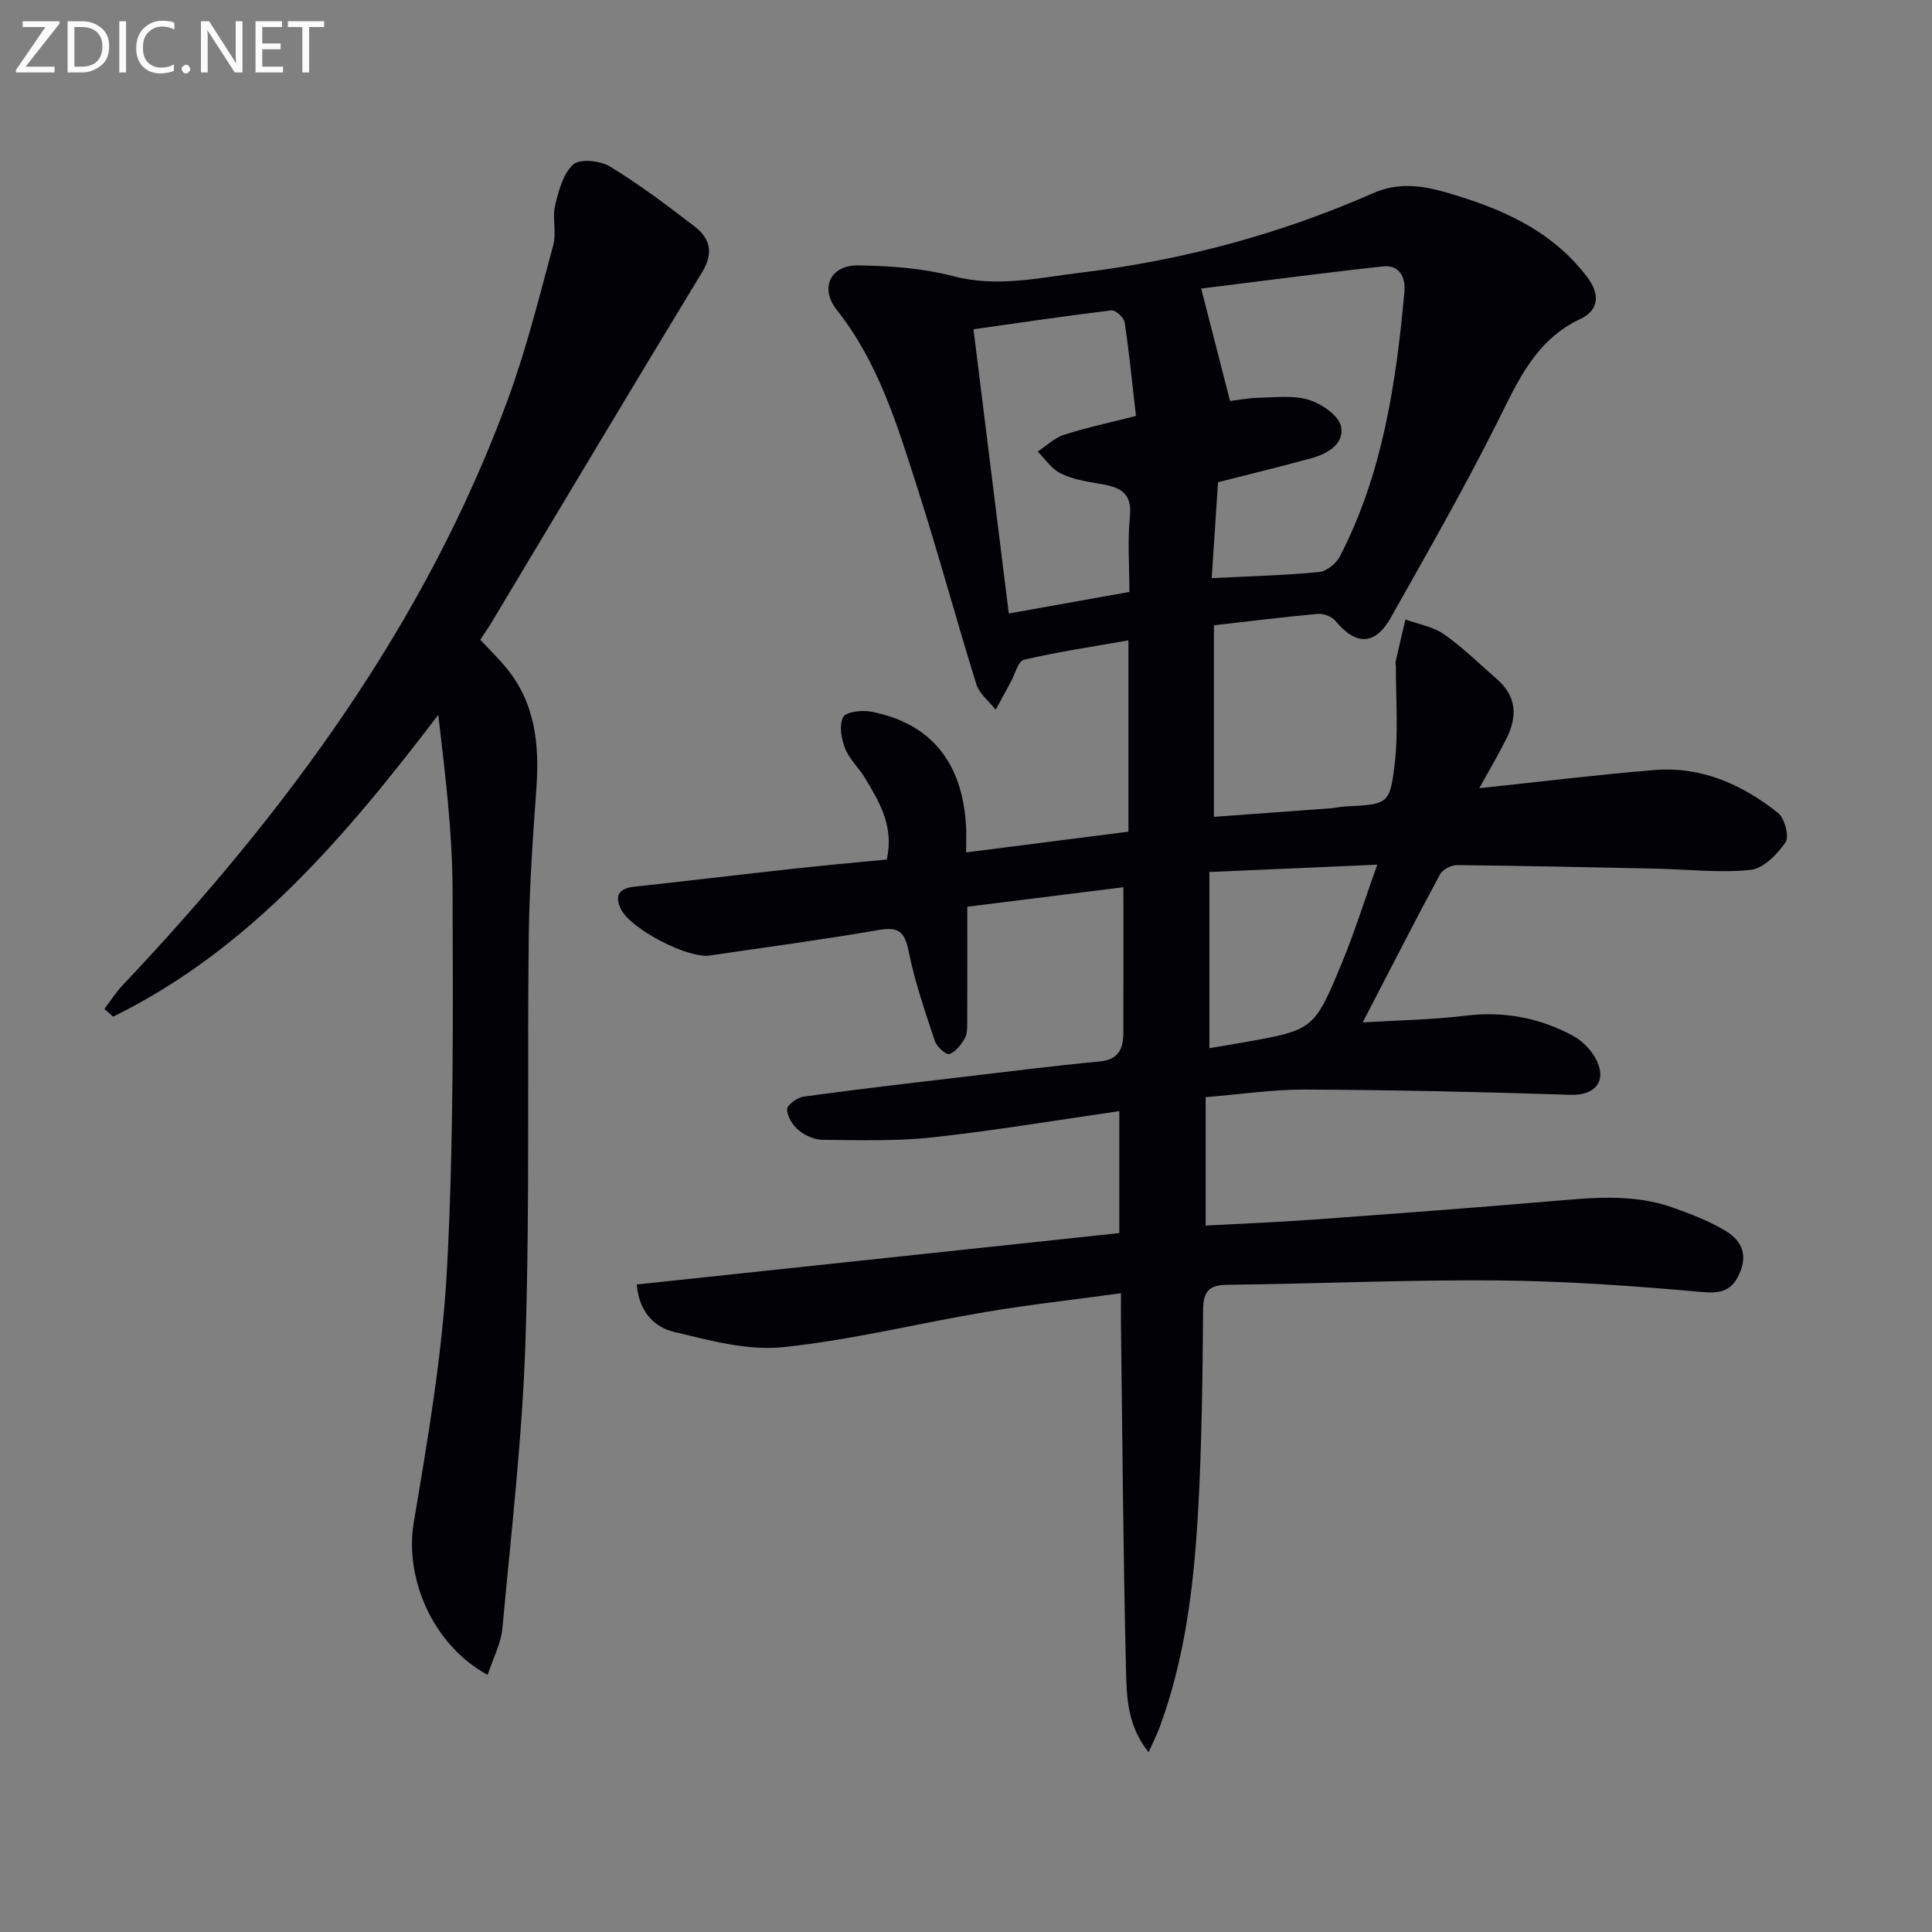
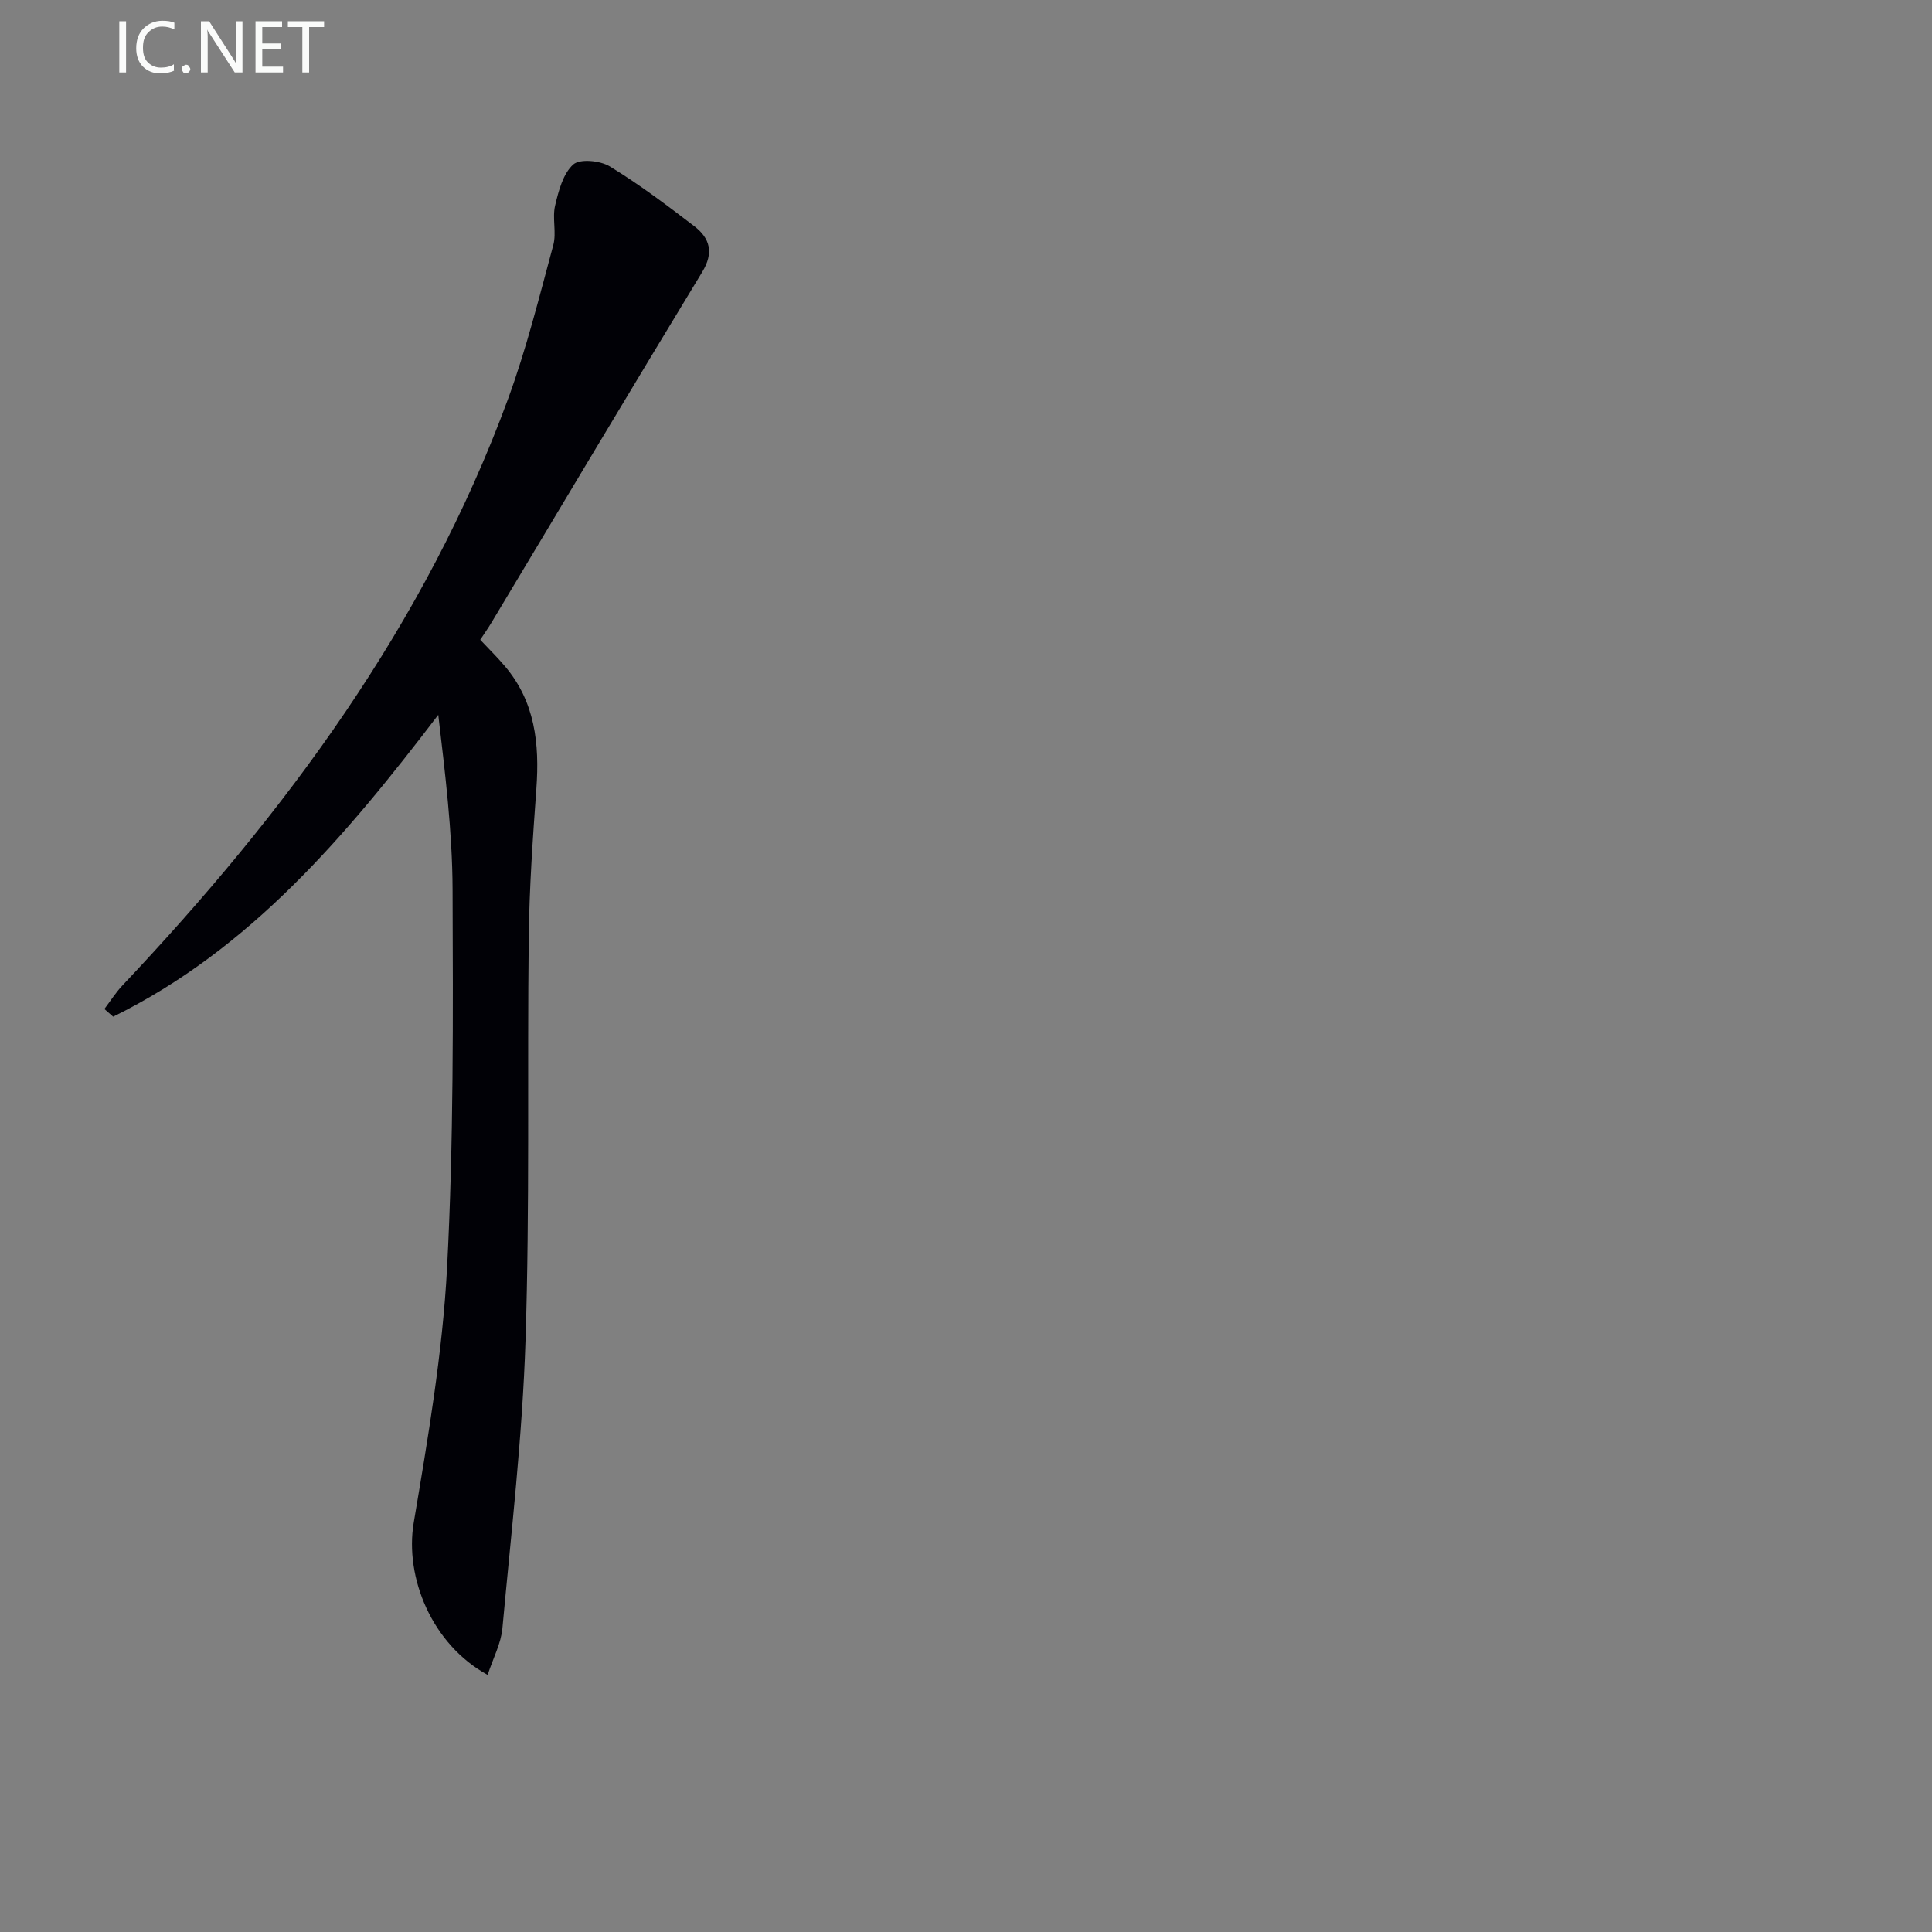
<svg xmlns="http://www.w3.org/2000/svg" enable-background="new 0 0 400 400" viewBox="0 0 400 400">
  <rect x="0" y="0" width="400" height="400" fill="#808080" stroke="none" />
-   <path d="m131.84 265.94c33.41-3.56 66.66-7.1 99.9-10.64 0-8.59 0-16.71 0-25.25-13.1 1.88-25.85 4.03-38.68 5.43-7.51.82-15.14.57-22.72.51-1.7-.01-3.68-.9-5.01-2-1.22-1.01-2.37-2.85-2.37-4.33 0-.9 2.12-2.44 3.44-2.62 11.02-1.51 22.06-2.79 33.11-4.09 9.4-1.11 18.79-2.3 28.21-3.19 3.96-.38 4.85-2.72 4.86-5.97.03-9.79.01-19.57.01-30.1-10.14 1.27-21.2 2.65-32.32 4.04 0 8.32.02 16.09-.02 23.85-.01 1.15.03 2.49-.51 3.41-.77 1.31-1.89 2.81-3.19 3.24-.67.22-2.61-1.52-3-2.7-2.03-6.13-4.16-12.28-5.43-18.6-.82-4.09-2.14-5.09-6.23-4.38-11.61 2.01-23.3 3.56-34.96 5.28-4.53.67-16.39-5.51-18.37-9.6-1.42-2.92-.31-4.31 2.79-4.65 10.89-1.19 21.77-2.49 32.67-3.69 6.56-.72 13.13-1.31 19.58-1.94 1.53-6.82-1.49-11.85-4.49-16.84-1.28-2.13-3.26-3.92-4.15-6.17-.78-1.98-1.26-4.79-.39-6.48.57-1.1 3.88-1.48 5.76-1.12 12.41 2.37 19.02 10.54 19.69 23.93.07 1.48.01 2.98.01 5.21 11.38-1.45 22.43-2.87 33.6-4.29 0-13.31 0-26.09 0-39.61-7.45 1.31-14.61 2.37-21.63 4.01-1.22.29-1.87 3.04-2.76 4.66-1.04 1.89-2.06 3.79-3.09 5.69-1.37-1.74-3.38-3.28-4-5.25-4.24-13.62-7.95-27.4-12.31-40.98-4.1-12.78-7.99-25.68-16.58-36.53-3.6-4.55-1.34-9.3 4.41-9.23 6.58.08 13.35.57 19.68 2.23 9.11 2.39 17.87.3 26.65-.76 20.85-2.54 41.01-7.94 60.28-16.42 5.02-2.21 9.9-1.68 15-.2 11.35 3.29 21.87 7.71 29.34 17.58 2.87 3.79 2.19 6.95-1.39 8.64-9.26 4.36-12.87 12.68-17.08 21.11-6.91 13.82-14.61 27.25-22.19 40.73-3.27 5.81-7.23 5.82-11.48.68-.75-.91-2.5-1.55-3.71-1.44-7.08.64-14.13 1.53-21.44 2.36v39.66c8.12-.59 16.02-1.16 23.92-1.75 1.16-.09 2.3-.35 3.46-.41 8.57-.45 9.05-.38 10.04-8.71.79-6.67.23-13.49.26-20.25 0-.33-.14-.68-.07-.99.66-2.92 1.36-5.83 2.05-8.75 2.69.99 5.74 1.48 8.01 3.08 3.92 2.75 7.37 6.17 11 9.34 4.02 3.51 4.15 7.72 1.93 12.16-1.67 3.36-3.6 6.6-5.66 10.35 12.56-1.33 24.37-2.79 36.23-3.76 9.72-.8 18.21 2.97 25.63 8.89 1.37 1.1 2.36 4.88 1.54 6.07-1.7 2.48-4.57 5.43-7.22 5.71-6.4.67-12.95-.11-19.45-.25-13.77-.29-27.55-.6-41.32-.74-1.2-.01-2.99.89-3.53 1.89-5.32 9.9-10.44 19.91-16.02 30.68 7.34-.45 14.41-.55 21.39-1.4 7.92-.96 15.27.46 22.14 4.16 2.05 1.1 4.02 3.18 4.99 5.28 2.03 4.43-.72 7.11-5.46 6.95-18.28-.6-36.58-1-54.87-1.09-6.78-.03-13.56 1-20.7 1.57v26.59c7.45-.4 14.85-.69 22.22-1.23 16.24-1.18 32.49-2.39 48.71-3.76 8.64-.73 17.27-1.73 25.67 1.23 3.73 1.31 7.49 2.76 10.88 4.76 2.96 1.74 4.82 4.4 3.26 8.39-1.52 3.9-3.67 4.76-7.99 4.37-14.07-1.27-28.21-2.27-42.33-2.4-18.6-.16-37.2.69-55.8.9-3.83.04-5.12 1.21-5.15 5.17-.12 14.14-.26 28.3-1.08 42.41-.87 14.92-2.67 29.78-7.89 43.96-.56 1.52-1.3 2.97-2.31 5.24-4.51-5.58-4.55-11.67-4.69-17.36-.58-23.8-.73-47.61-1.04-71.42-.02-1.81 0-3.61 0-6.25-9.64 1.32-18.81 2.34-27.89 3.86-14.07 2.36-28 5.86-42.15 7.31-7.3.75-15.07-1.39-22.4-3.15-4.34-.98-7.39-4.41-7.8-9.83zm116.85-206.2c2.22 8.63 4.02 15.63 5.98 23.28 1.55-.18 3.79-.62 6.04-.67 3.45-.07 7.12-.55 10.29.44 2.63.83 6.14 3.21 6.64 5.48.79 3.59-2.77 5.68-6.16 6.61-6.35 1.73-12.75 3.29-19.3 4.96-.43 6.54-.86 13.08-1.31 19.86 7.97-.4 15.11-.58 22.19-1.26 1.57-.15 3.58-1.75 4.34-3.22 8.87-17.17 11.65-35.88 13.37-54.81.27-3-1.02-5.63-4.47-5.25-12.64 1.38-25.25 3.05-37.61 4.58zm-14.86 62.81c0-5.41-.4-10.58.11-15.65.52-5.16-2.4-6.1-6.34-6.75-2.73-.45-5.57-.94-8.01-2.14-1.87-.92-3.19-2.97-4.76-4.52 1.83-1.19 3.5-2.85 5.51-3.49 4.71-1.51 9.57-2.53 14.85-3.88-.76-6.63-1.39-13.03-2.34-19.39-.15-.98-1.9-2.57-2.74-2.47-9.61 1.16-19.19 2.59-28.56 3.91 2.5 20.1 4.88 39.28 7.31 58.85 8.36-1.49 16.45-2.94 24.97-4.47zm16.56 94.46c1.9-.32 4.33-.71 6.75-1.14 14.79-2.61 14.91-2.57 20.66-16.45 2.67-6.46 4.76-13.16 7.35-20.4-12.06.53-22.83 1-34.76 1.52z" fill="#010106" />
  <path d="m100.96 346.77c-11.54-6.3-17.21-20.18-15.3-31.53 2.94-17.49 5.97-35.1 6.9-52.77 1.37-26.07 1.24-52.24 1.14-78.37-.05-12-1.54-23.99-2.96-36.1-19.04 24.96-38.86 48.49-67.31 62.49-.61-.53-1.21-1.06-1.82-1.59 1.25-1.65 2.37-3.43 3.78-4.92 33.76-35.72 62.63-74.69 79.76-121.29 3.82-10.4 6.5-21.23 9.4-31.94.7-2.57-.24-5.58.38-8.19.71-3.03 1.64-6.59 3.75-8.5 1.38-1.24 5.58-.82 7.58.4 6.08 3.7 11.8 8.02 17.47 12.36 3.25 2.49 4.11 5.48 1.65 9.51-14.67 24.13-29.12 48.4-43.65 72.61-.68 1.14-1.45 2.22-2.3 3.52 1.74 1.85 3.49 3.57 5.08 5.44 6.28 7.38 7.21 16.11 6.54 25.36-.74 10.27-1.46 20.56-1.58 30.85-.33 27.81.23 55.65-.67 83.44-.64 19.88-2.96 39.71-4.78 59.55-.28 3.14-1.91 6.16-3.06 9.67z" fill="#010106" />
  <g fill="#fafbfa">
-     <path d="m12.4 4.8-7.1 9h6v1.2h-8v-.5l6.1-8.9h-4.7v-1.2h7.6v.4z" />
-     <path d="m14 14v-9.6h3c1.6 0 2.9.5 4 1.4s1.6 2.2 1.6 3.8-.5 3-1.6 3.9-2.4 1.5-4 1.5h-3zm1.4-8.4v8.2h1.6c1.3 0 2.4-.4 3.1-1.1s1.1-1.8 1.1-3.1-.4-2.3-1.2-3-1.8-1-3.1-1z" />
    <path d="m26.1 4.4v10.6h-1.4v-10.6z" />
    <path d="m36.1 14.6c-.8.4-1.8.6-2.9.6-1.5 0-2.7-.5-3.6-1.4s-1.4-2.2-1.4-3.8c0-1.7.5-3.1 1.5-4.1s2.3-1.6 3.9-1.6c1 0 1.8.1 2.5.4v1.4c-.8-.4-1.6-.6-2.5-.6-1.2 0-2.1.4-2.9 1.2s-1.1 1.8-1.1 3.2c0 1.3.3 2.3 1 3s1.6 1.1 2.7 1.1c1 0 2-.2 2.7-.7v1.3z" />
    <path d="m37.6 14.3c0-.2.1-.5.3-.6s.4-.3.6-.3c.3 0 .5.1.6.3s.3.4.3.6-.1.4-.3.6-.4.3-.6.3c-.3 0-.5-.1-.6-.3s-.3-.4-.3-.6z" />
    <path d="m50.2 15h-1.6l-5.3-8.2c-.2-.2-.3-.5-.4-.7 0 .2.1.7.1 1.5v7.4h-1.4v-10.6h1.7l5.2 8.1c.2.4.4.6.4.7 0-.3-.1-.8-.1-1.5v-7.3h1.4z" />
    <path d="m58.6 15h-5.7v-10.6h5.5v1.2h-4.1v3.4h3.8v1.2h-3.8v3.6h4.3z" />
    <path d="m67.1 5.6h-3.1v9.4h-1.4v-9.4h-3v-1.2h7.5z" />
  </g>
</svg>